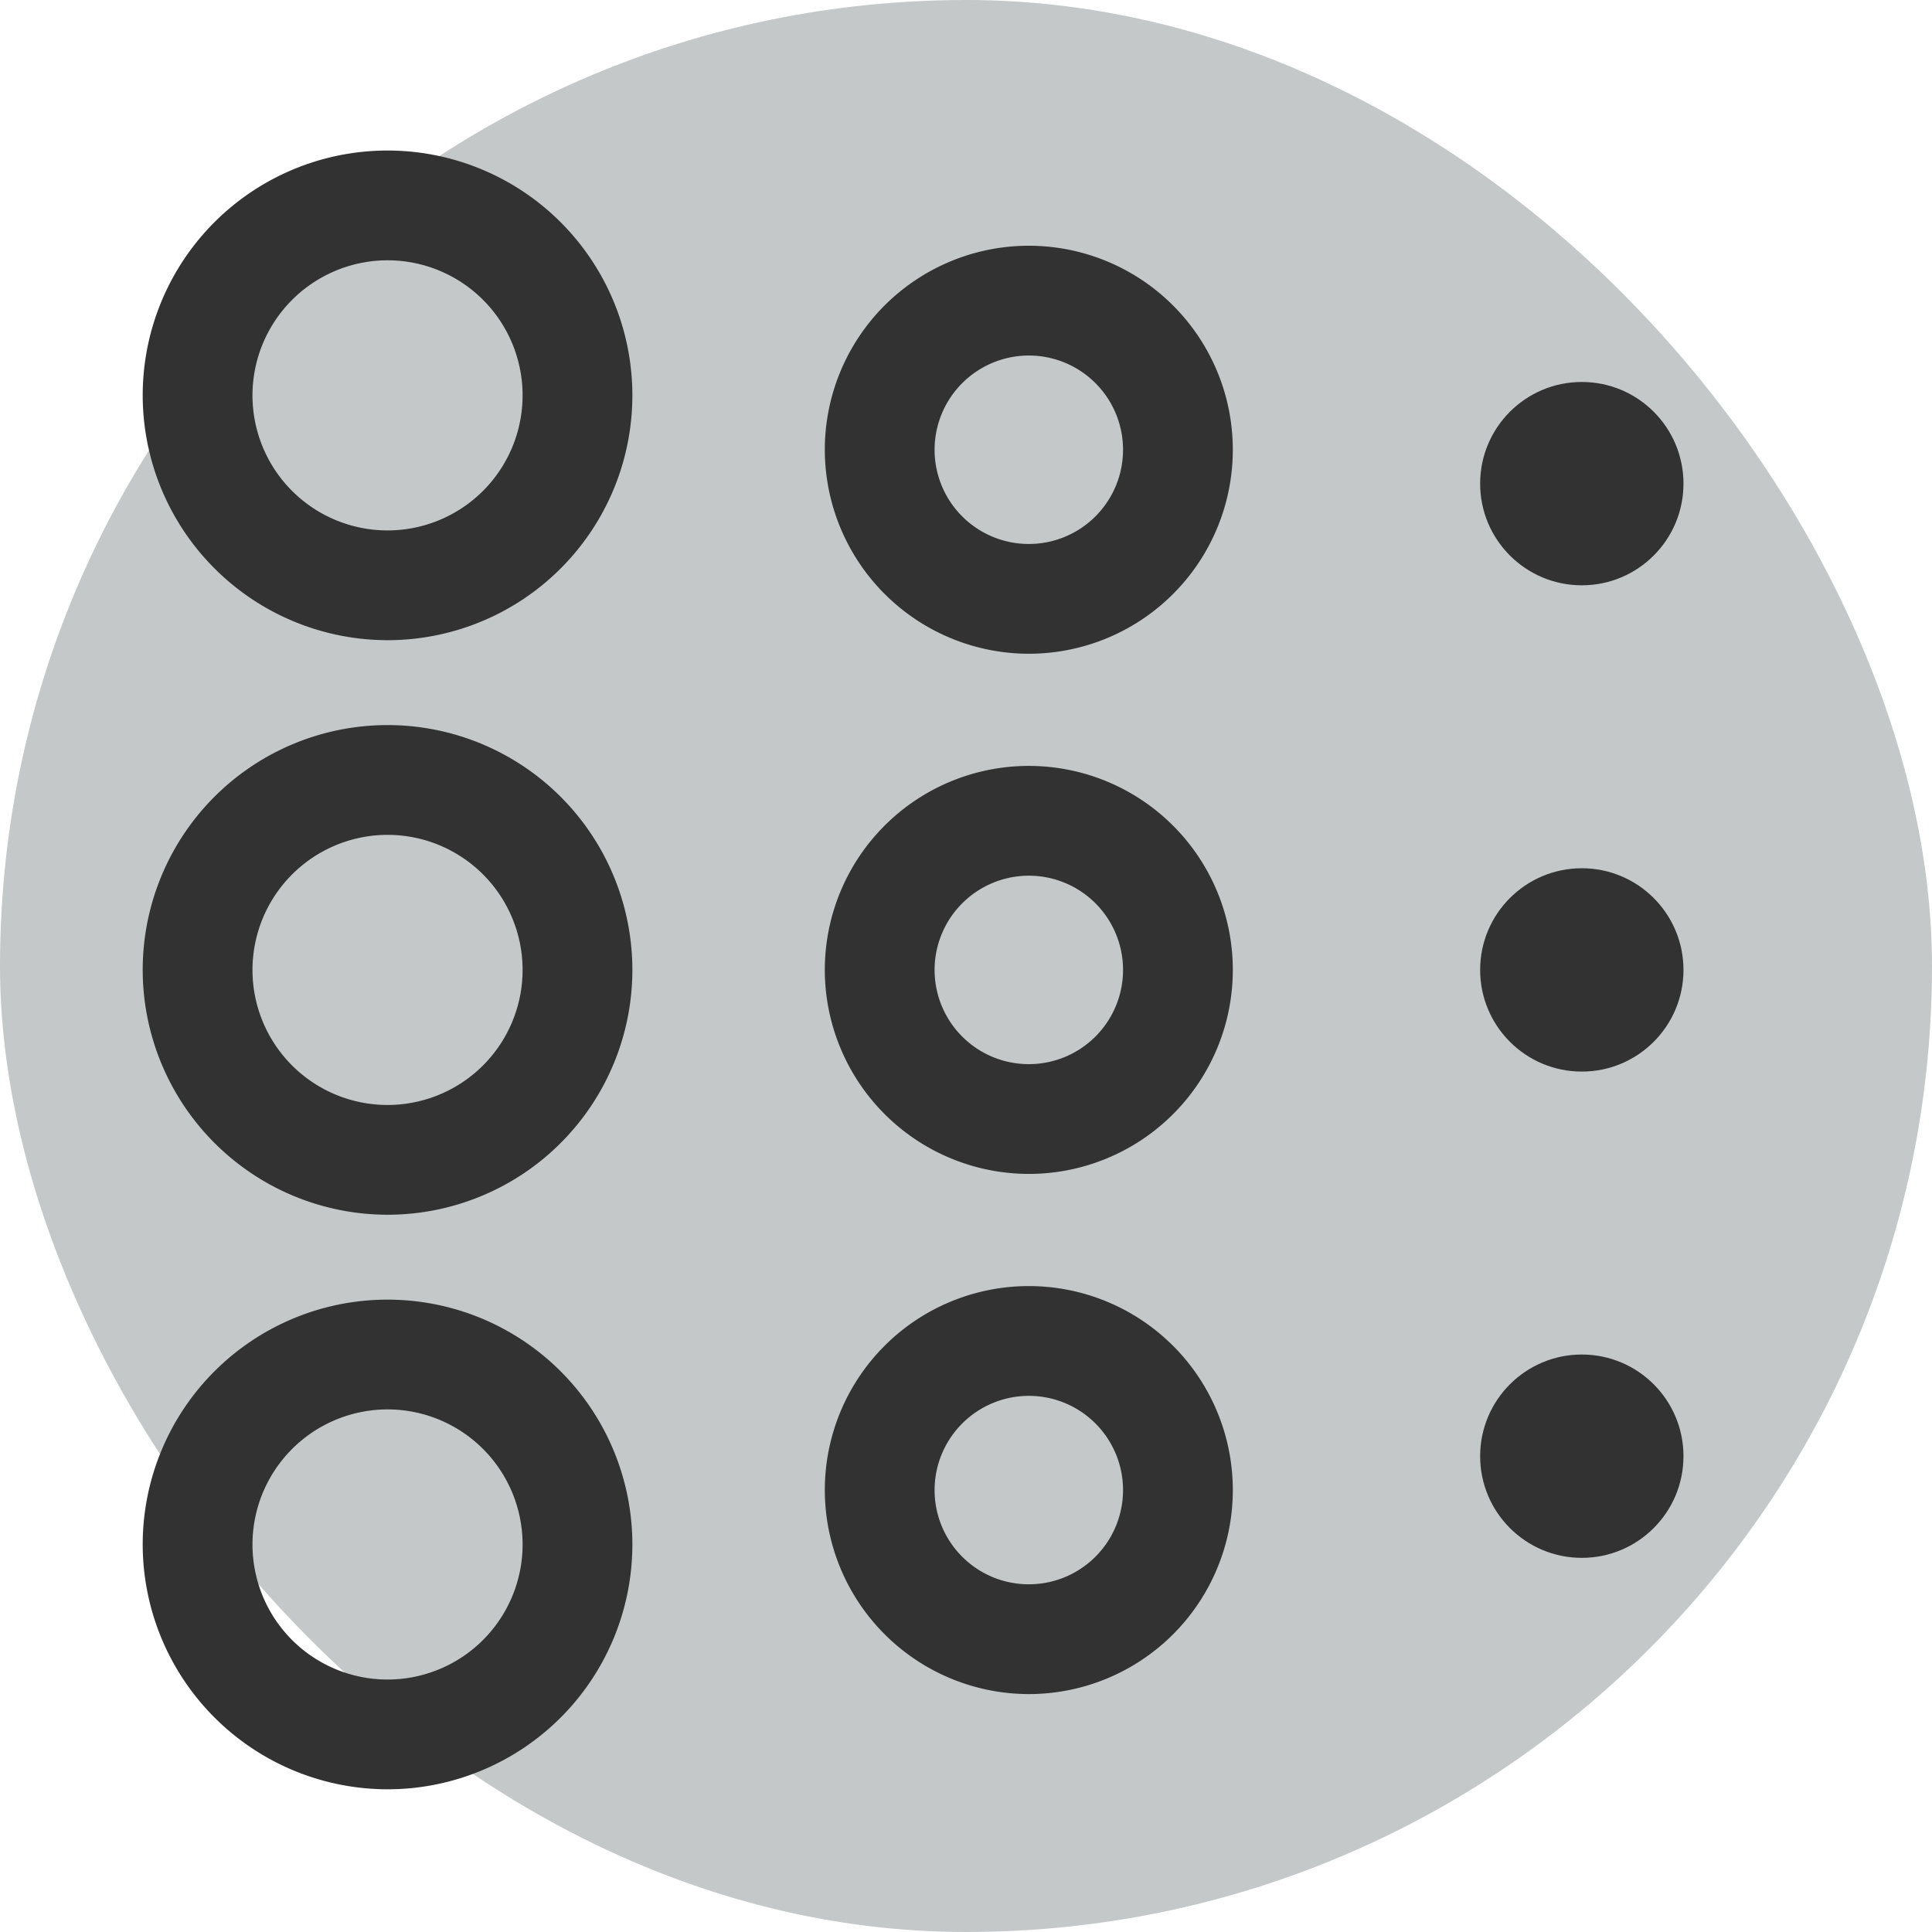
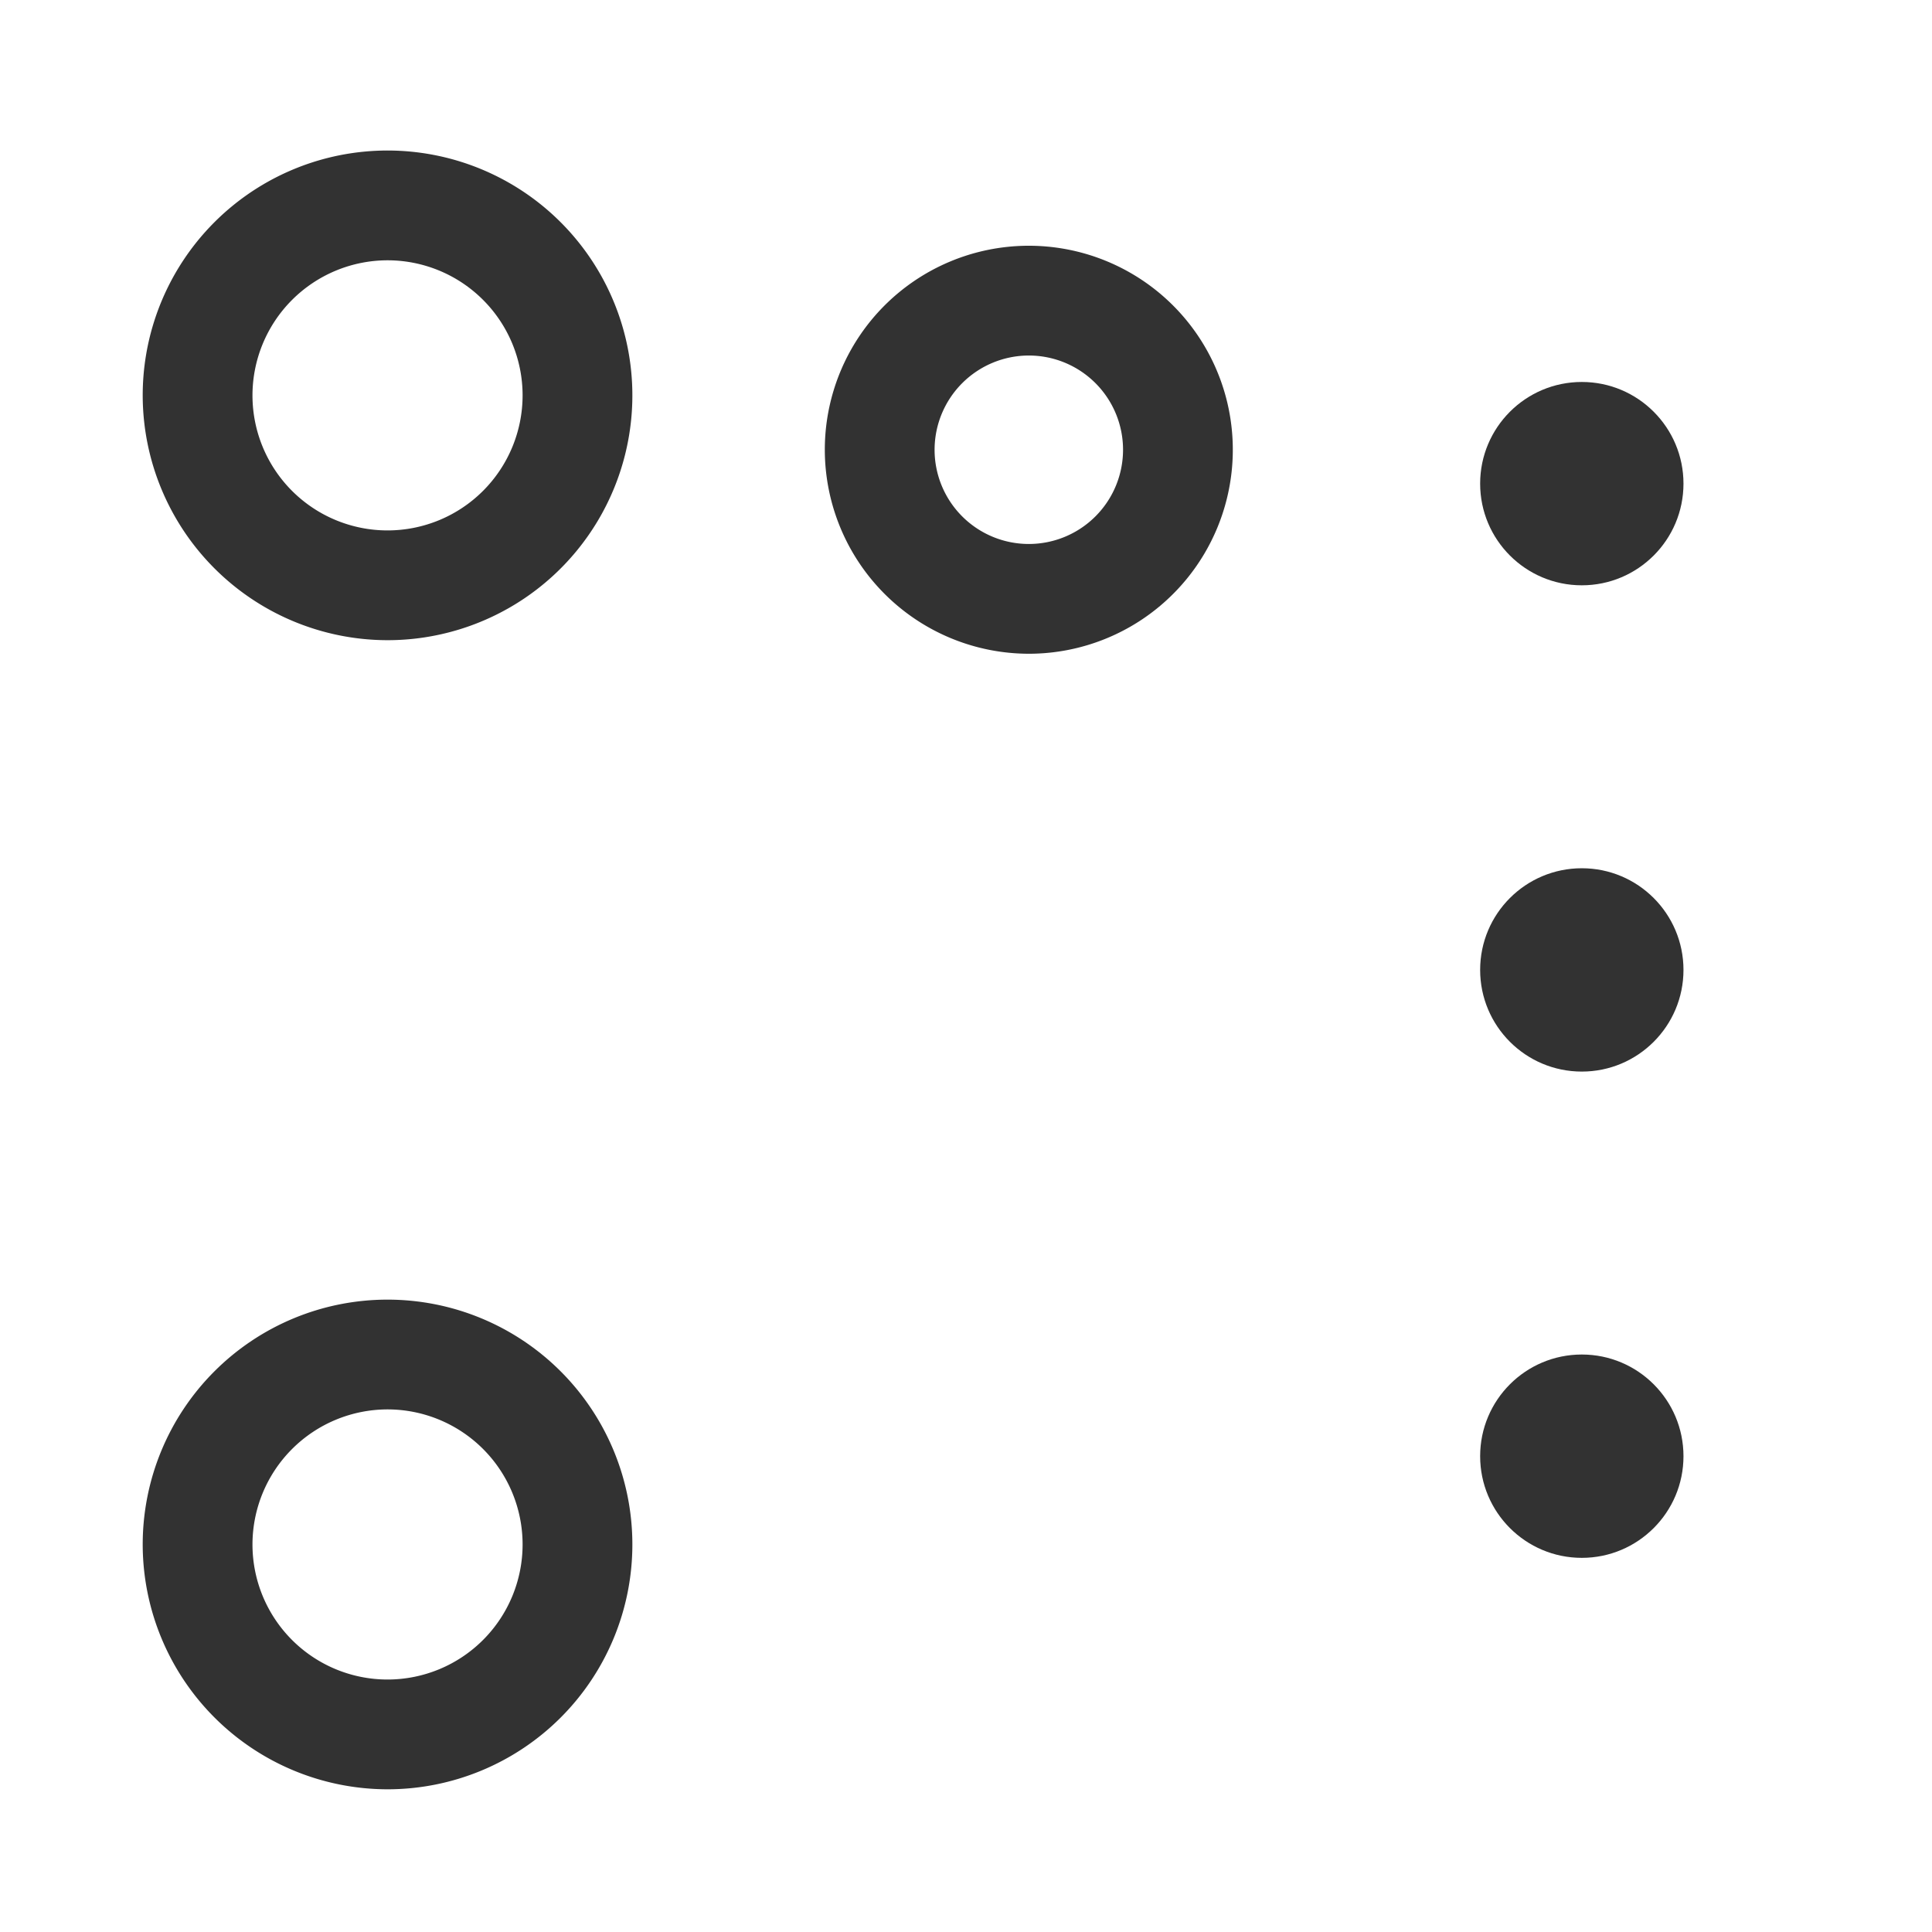
<svg xmlns="http://www.w3.org/2000/svg" width="99px" height="99px" viewBox="-25.6 -25.6 563.20 563.20" fill="#323232">
  <g id="SVGRepo_bgCarrier" stroke-width="0">
-     <rect x="-25.6" y="-25.6" width="563.20" height="563.20" rx="281.6" fill="#c5c8c8" />
-   </g>
+     </g>
  <g id="SVGRepo_tracerCarrier" stroke-linecap="round" stroke-linejoin="round" />
  <g id="SVGRepo_iconCarrier">
    <path fill="#323232" d="M87.371,161.022A71.371,71.371,0,1,0,16,89.652,71.45,71.45,0,0,0,87.371,161.022Zm0-110.741A39.371,39.371,0,1,1,48,89.652,39.415,39.415,0,0,1,87.371,50.281Z" class="ci-primary" />
    <path fill="#323232" d="M274.311,164.974a59.468,59.468,0,1,0-59.468-59.467A59.534,59.534,0,0,0,274.311,164.974Zm0-86.935a27.468,27.468,0,1,1-27.468,27.468A27.5,27.5,0,0,1,274.311,78.039Z" class="ci-primary" />
    <circle cx="435.516" cy="115.386" r="29.637" fill="#323232" class="ci-primary" />
-     <path fill="#323232" d="M87.371,328.511A71.371,71.371,0,1,0,16,257.141,71.45,71.45,0,0,0,87.371,328.511Zm0-110.741A39.371,39.371,0,1,1,48,257.141,39.415,39.415,0,0,1,87.371,217.77Z" class="ci-primary" />
-     <path fill="#323232" d="M274.311,316.608a59.468,59.468,0,1,0-59.468-59.467A59.534,59.534,0,0,0,274.311,316.608Zm0-86.935a27.468,27.468,0,1,1-27.468,27.468A27.5,27.5,0,0,1,274.311,229.673Z" class="ci-primary" />
    <circle cx="435.516" cy="257.141" r="29.637" fill="#323232" class="ci-primary" />
    <path fill="#323232" d="M87.371,496A71.371,71.371,0,1,0,16,424.629,71.451,71.451,0,0,0,87.371,496Zm0-110.742A39.371,39.371,0,1,1,48,424.629,39.415,39.415,0,0,1,87.371,385.258Z" class="ci-primary" />
-     <path fill="#323232" d="M274.311,468.242a59.468,59.468,0,1,0-59.468-59.468A59.534,59.534,0,0,0,274.311,468.242Zm0-86.935a27.468,27.468,0,1,1-27.468,27.467A27.5,27.5,0,0,1,274.311,381.307Z" class="ci-primary" />
    <circle cx="435.516" cy="398.895" r="29.637" fill="#323232" class="ci-primary" />
  </g>
</svg>